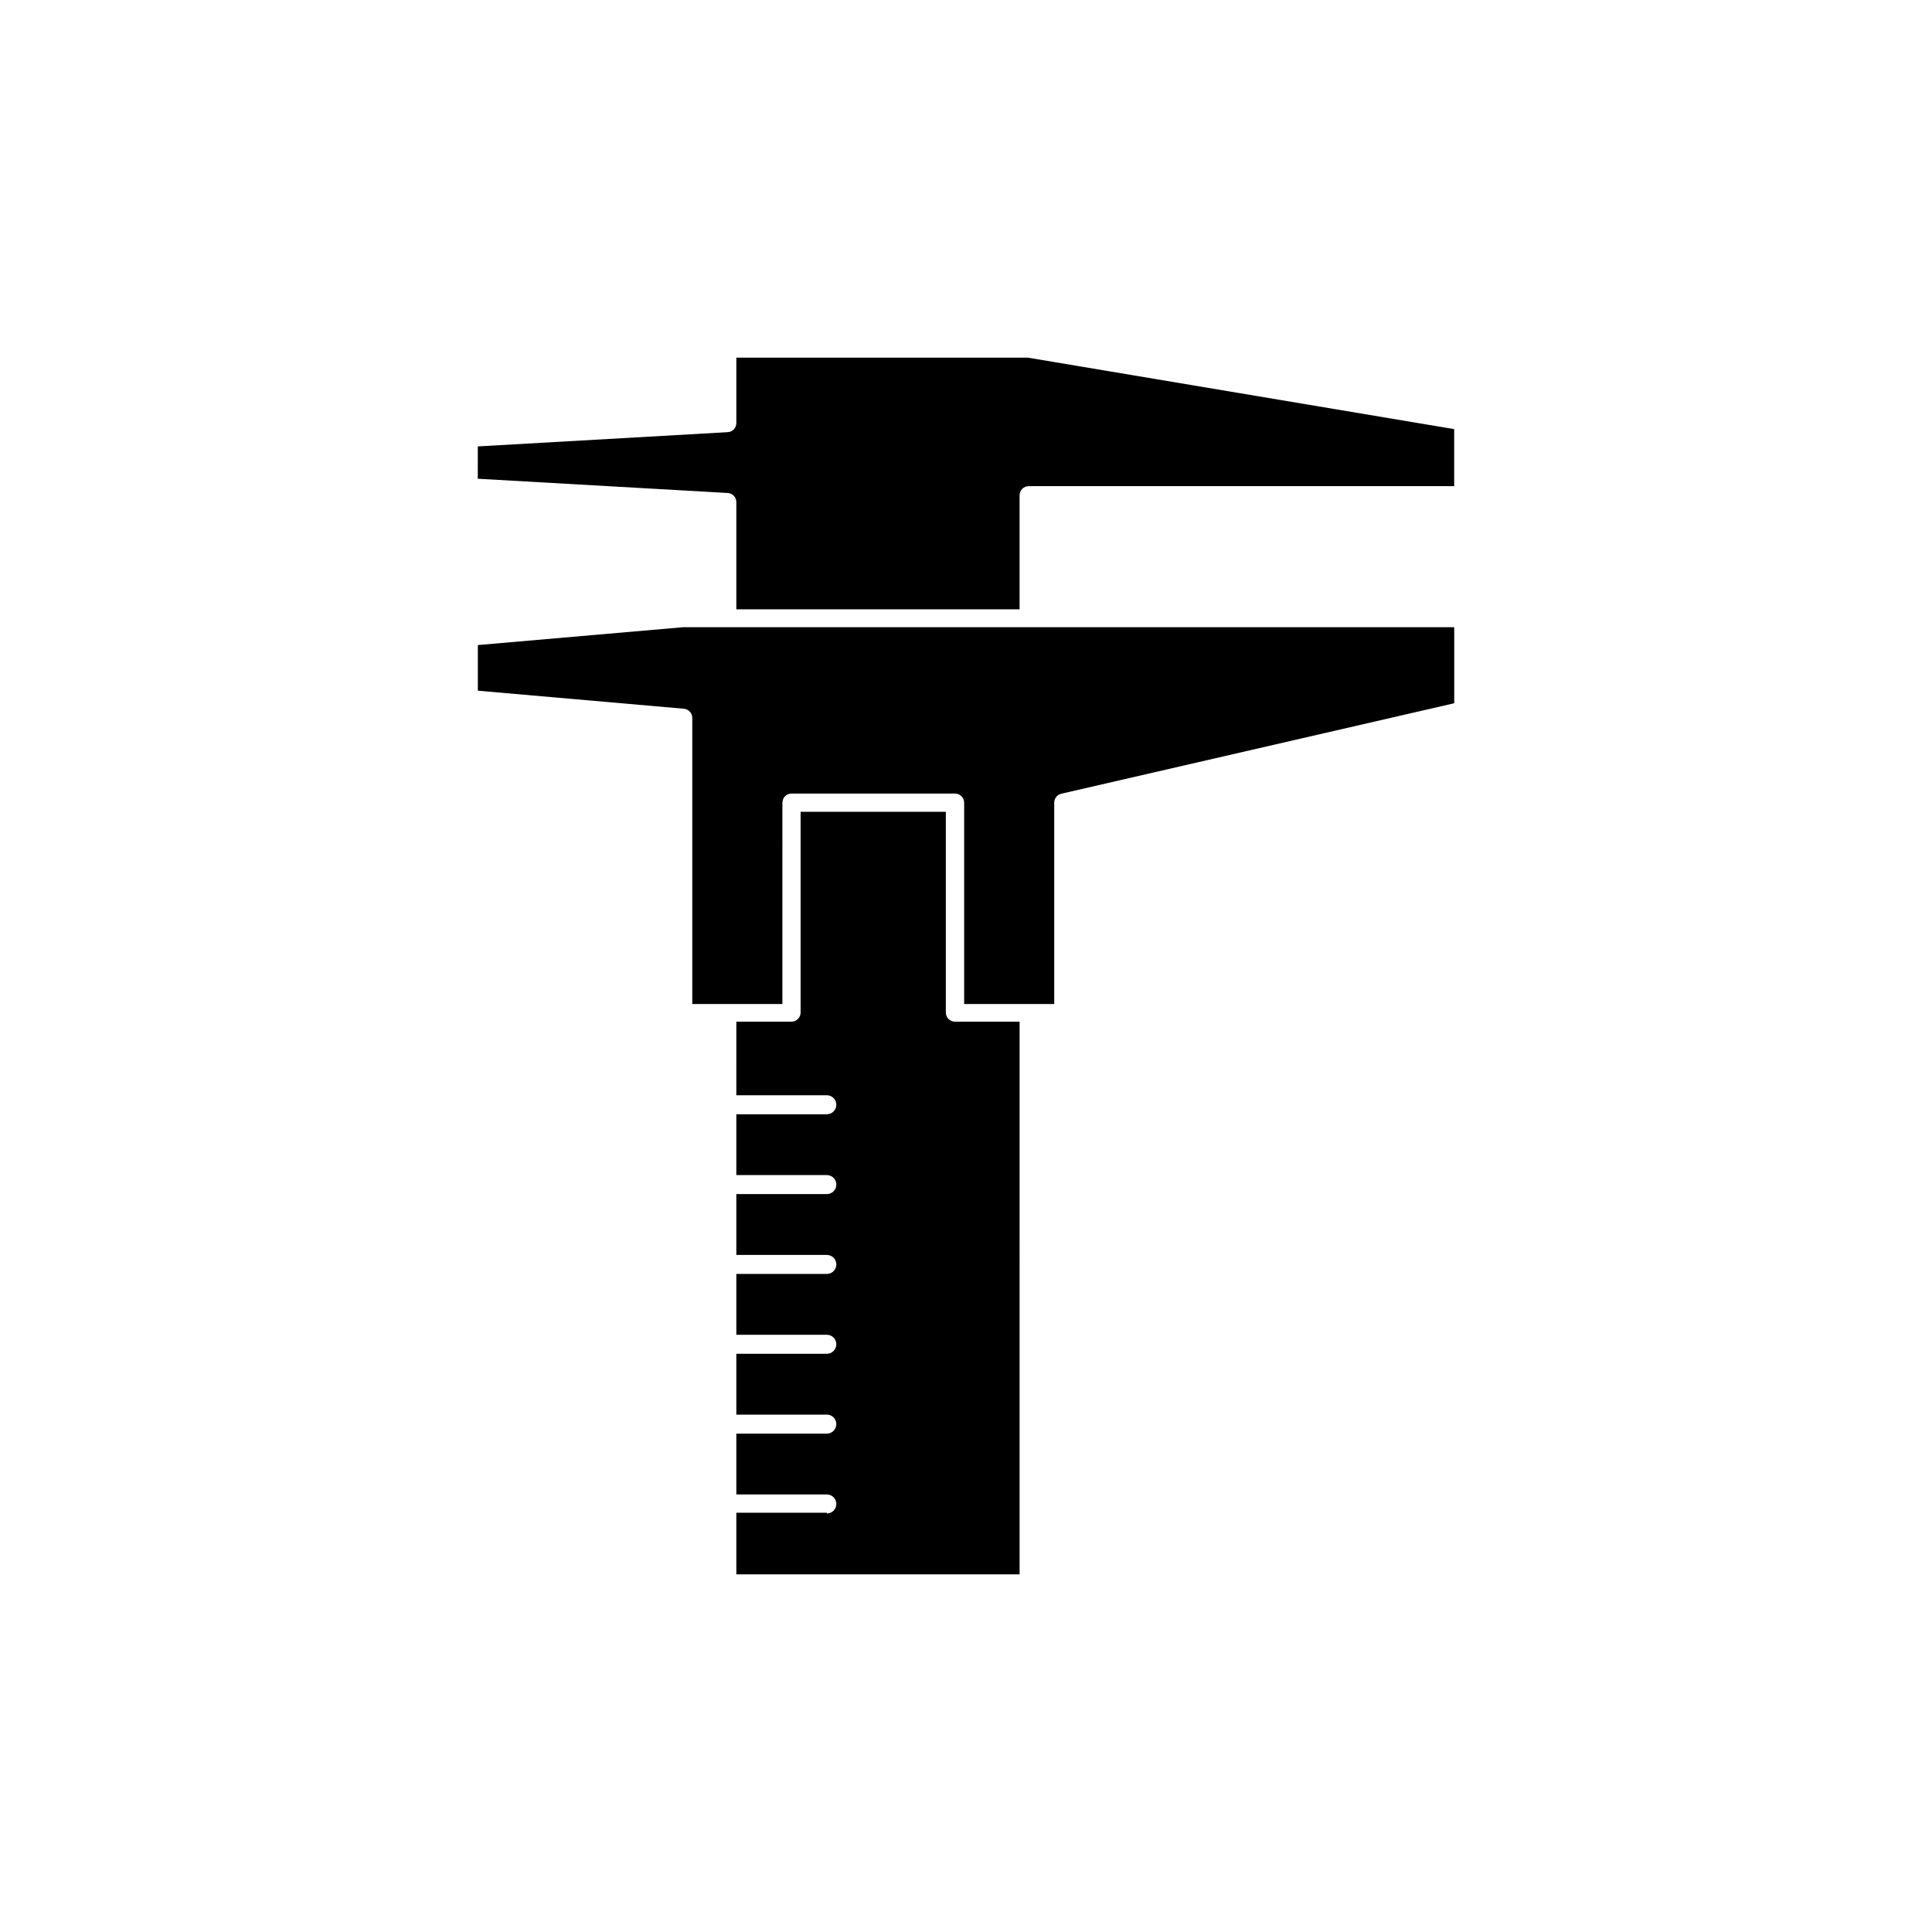
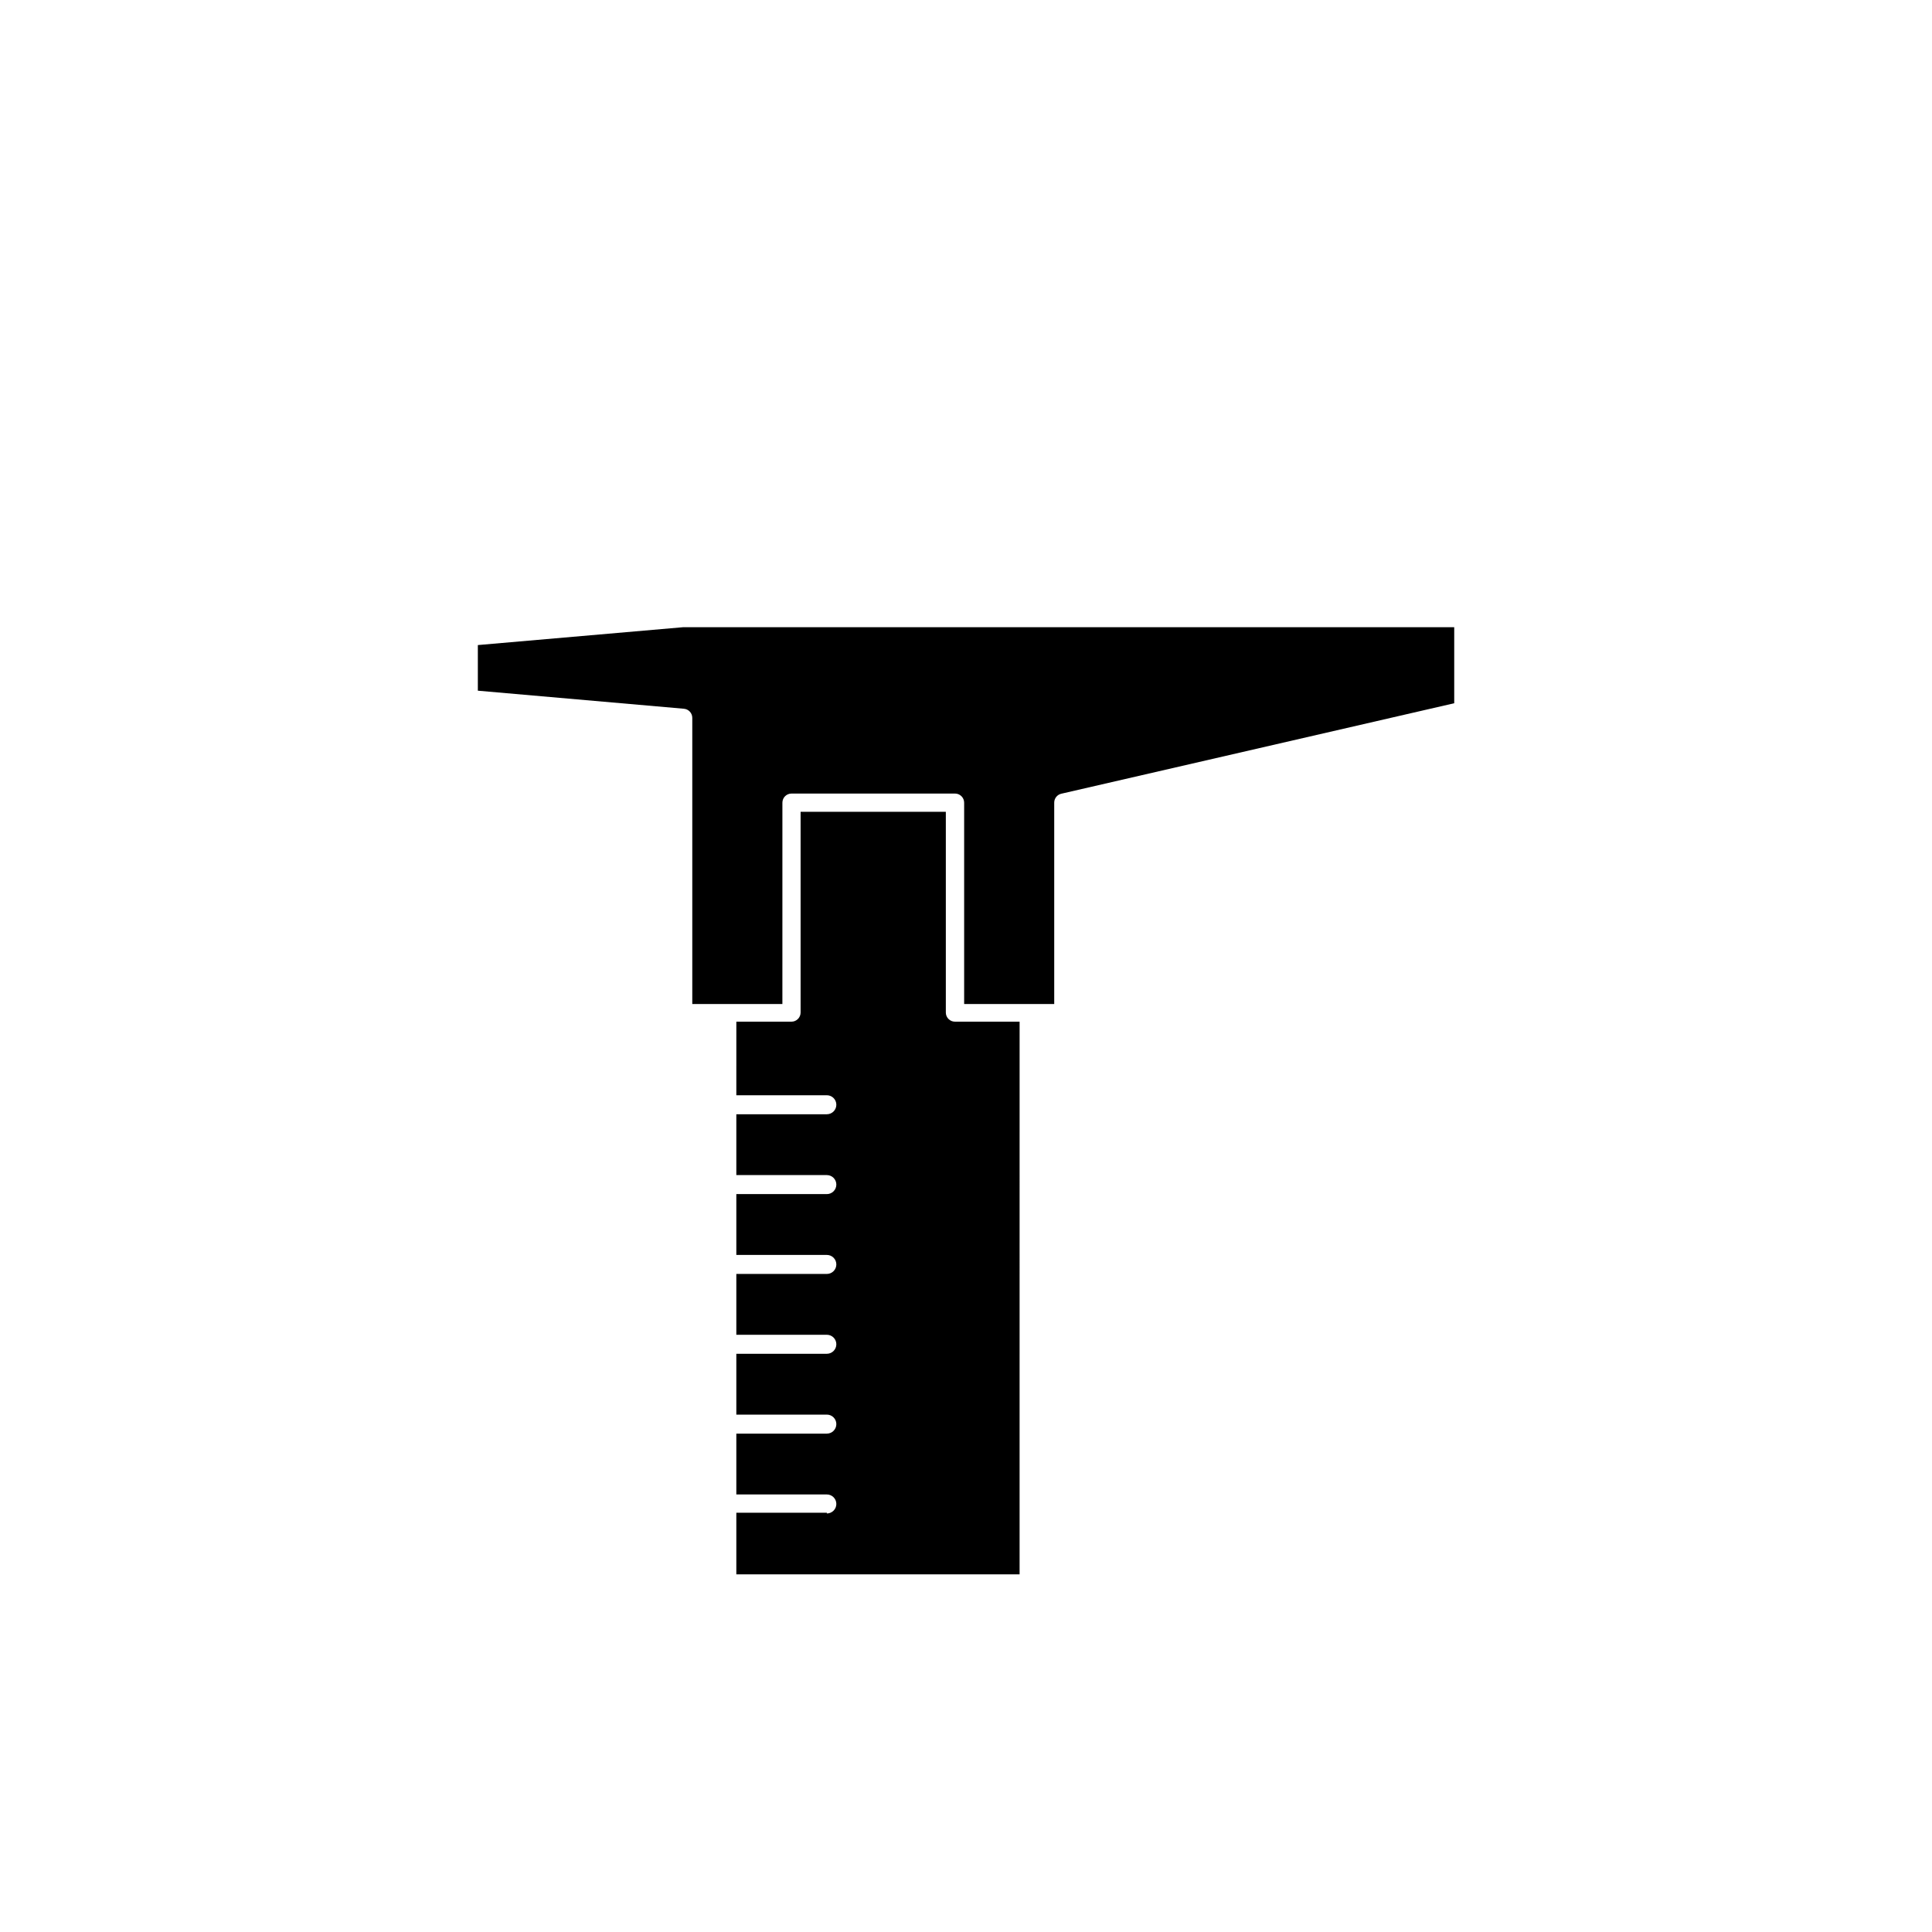
<svg xmlns="http://www.w3.org/2000/svg" fill="#000000" width="800px" height="800px" version="1.1" viewBox="144 144 512 512">
  <g>
    <path d="m363.12 544.89h-23.984v16.324h75.066l0.004-146.46h-17.129c-1.336 0-2.422-1.086-2.422-2.418v-53.203h-38.488v53.203c0 0.641-0.254 1.254-0.711 1.707-0.453 0.453-1.066 0.711-1.707 0.711h-14.609l-0.004 19.496h23.984c1.391 0 2.519 1.129 2.519 2.519s-1.129 2.519-2.519 2.519h-23.984v16.121h23.984c1.391 0 2.519 1.129 2.519 2.519s-1.129 2.519-2.519 2.519h-23.984v16.121h23.984c1.391 0 2.519 1.129 2.519 2.519s-1.129 2.519-2.519 2.519h-23.984v16.121h23.984c1.391 0 2.519 1.129 2.519 2.519 0 1.391-1.129 2.519-2.519 2.519h-23.984v16.121h23.984c1.391 0 2.519 1.125 2.519 2.519 0 1.391-1.129 2.519-2.519 2.519h-23.984v16.121h23.984c1.391 0 2.519 1.125 2.519 2.519 0 1.391-1.129 2.516-2.519 2.516z" />
-     <path d="m270.62 270.87 66.25 3.777v0.004c1.277 0.078 2.269 1.137 2.266 2.418v28.414h75.066v-30.23h0.004c0-1.336 1.082-2.418 2.418-2.418h112.75v-15.113l-112.95-18.941h-77.285v17.332-0.004c0.004 1.281-0.988 2.34-2.266 2.418l-66.25 3.777z" />
    <path d="m423.38 410.07v-53.352c-0.008-1.129 0.766-2.109 1.863-2.371l104.14-23.98v-20.152h-204.34l-54.41 4.734v12.09l54.613 4.785v0.004c1.254 0.105 2.219 1.16 2.215 2.418v75.824h23.879l0.004-53.352c0-1.336 1.082-2.418 2.418-2.418h43.328c0.641 0 1.254 0.254 1.707 0.707s0.711 1.066 0.711 1.711v53.352z" />
  </g>
</svg>